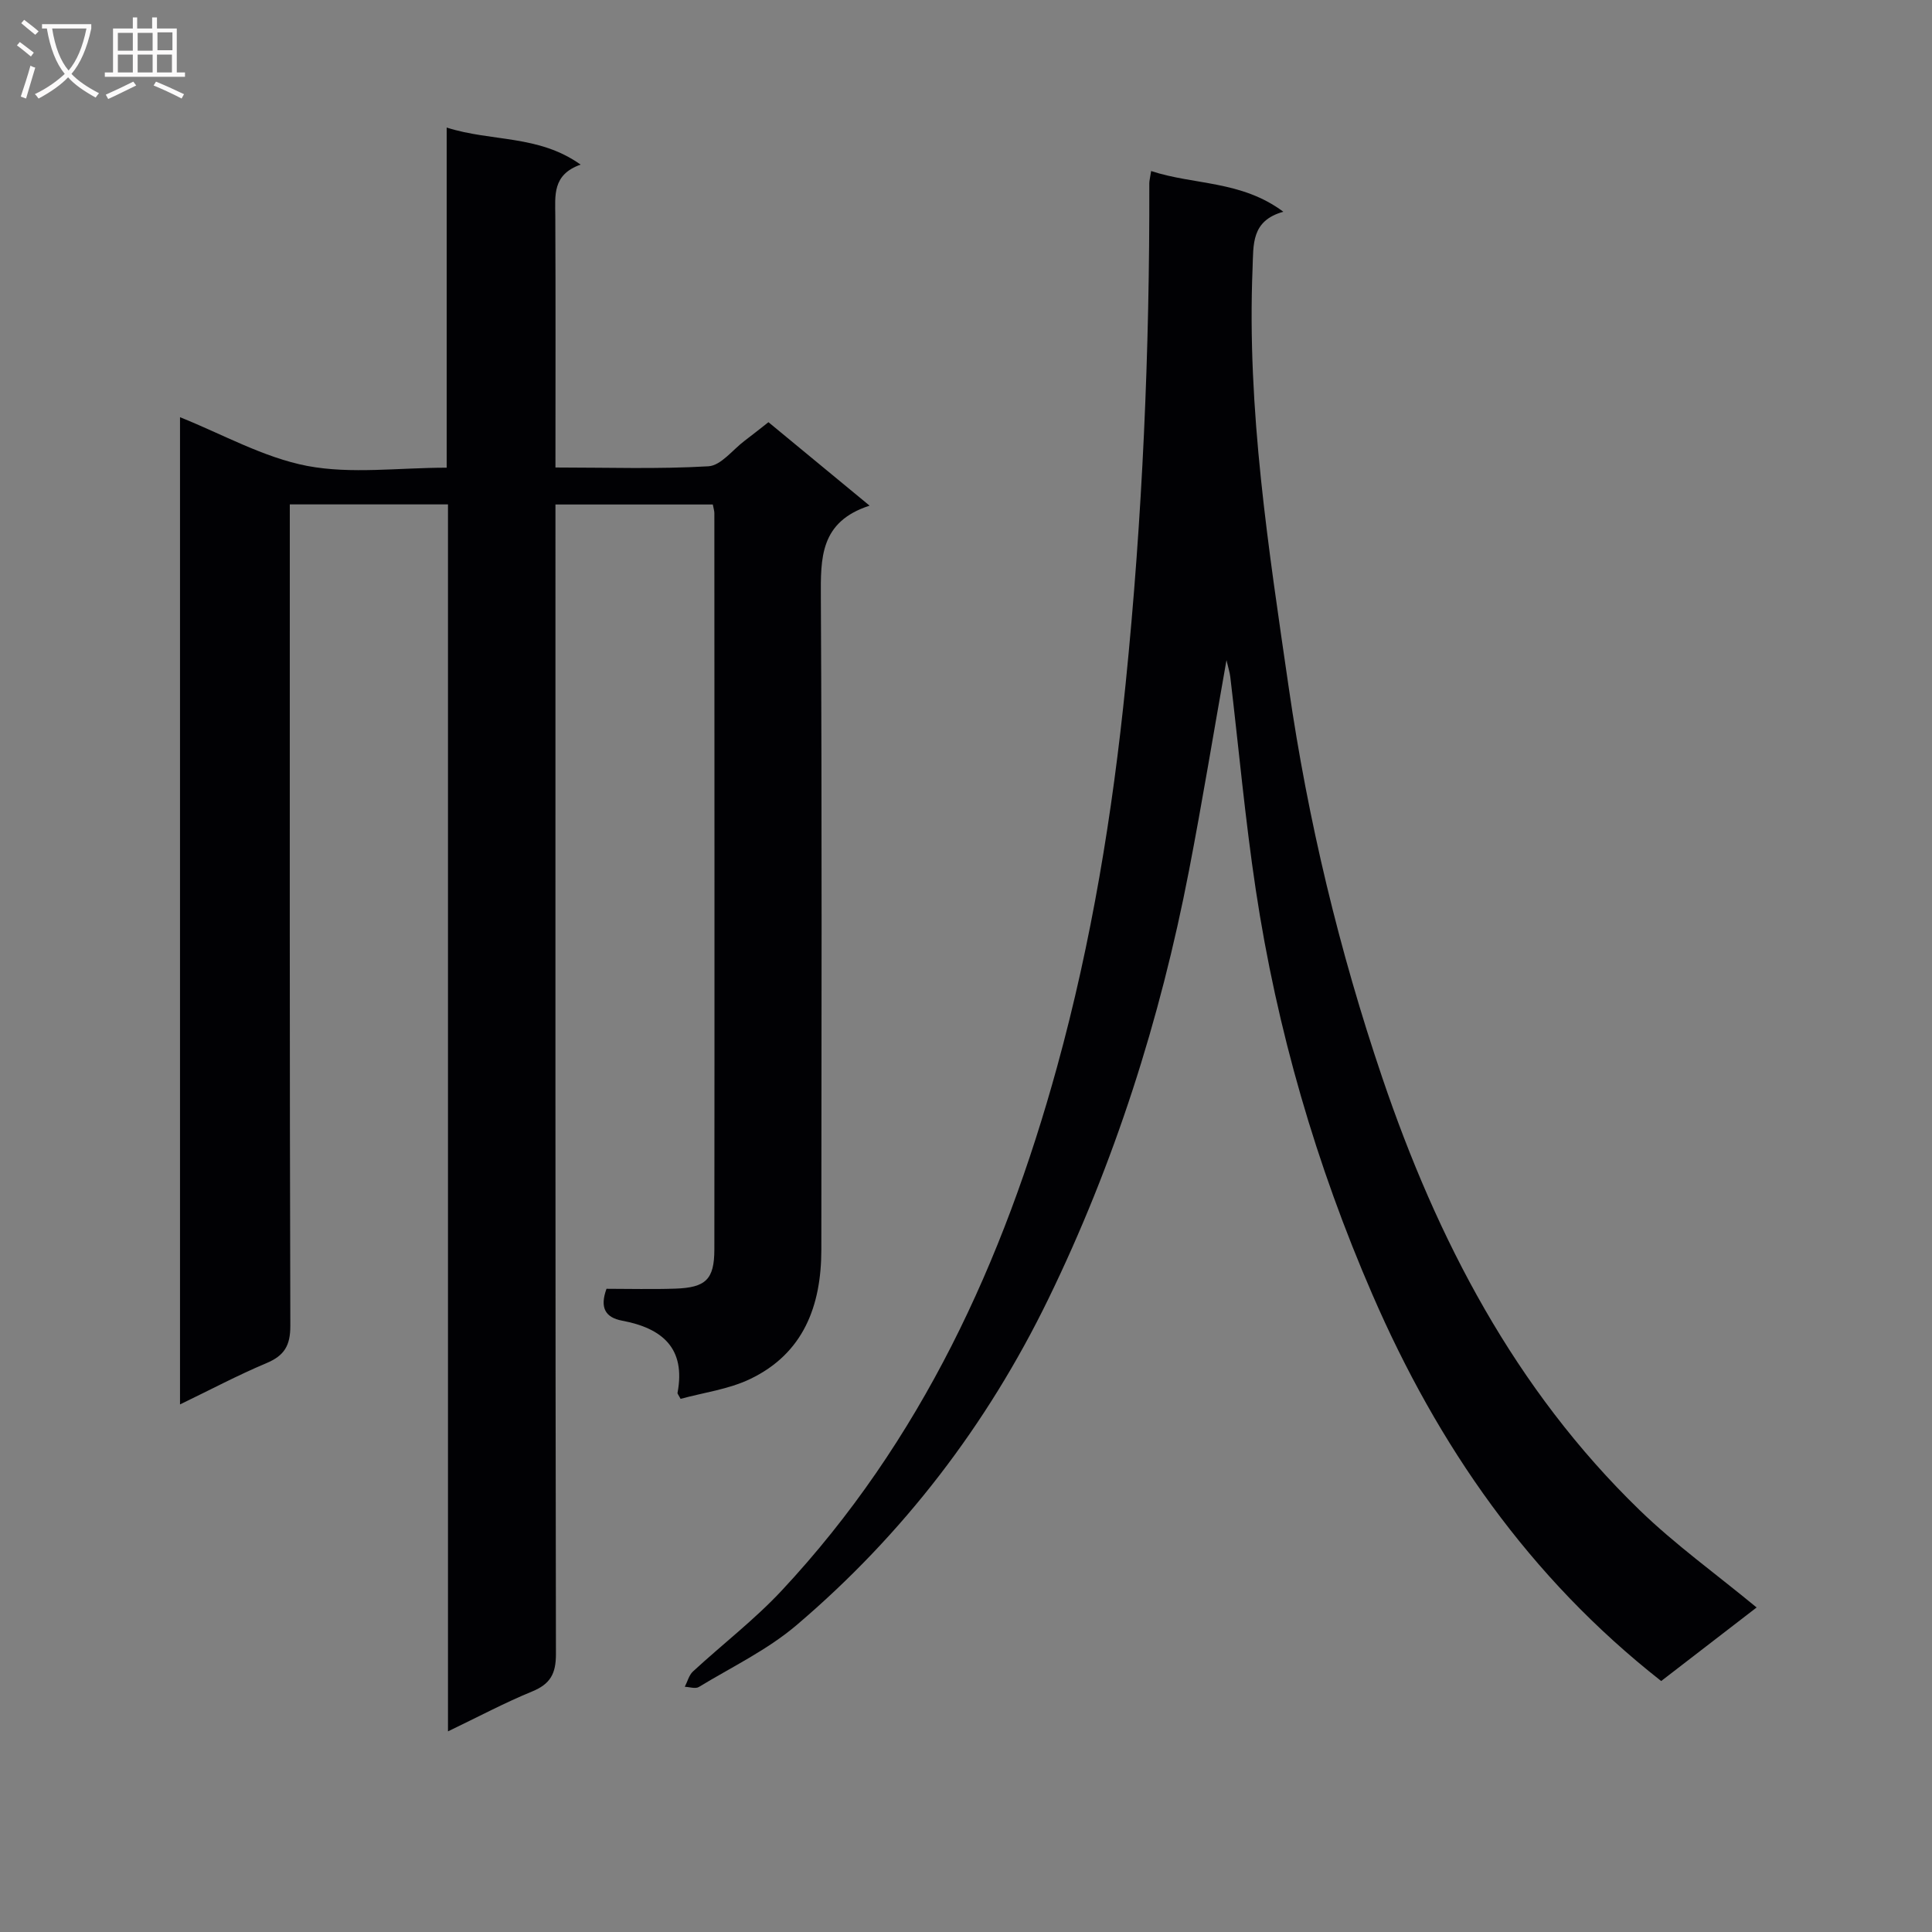
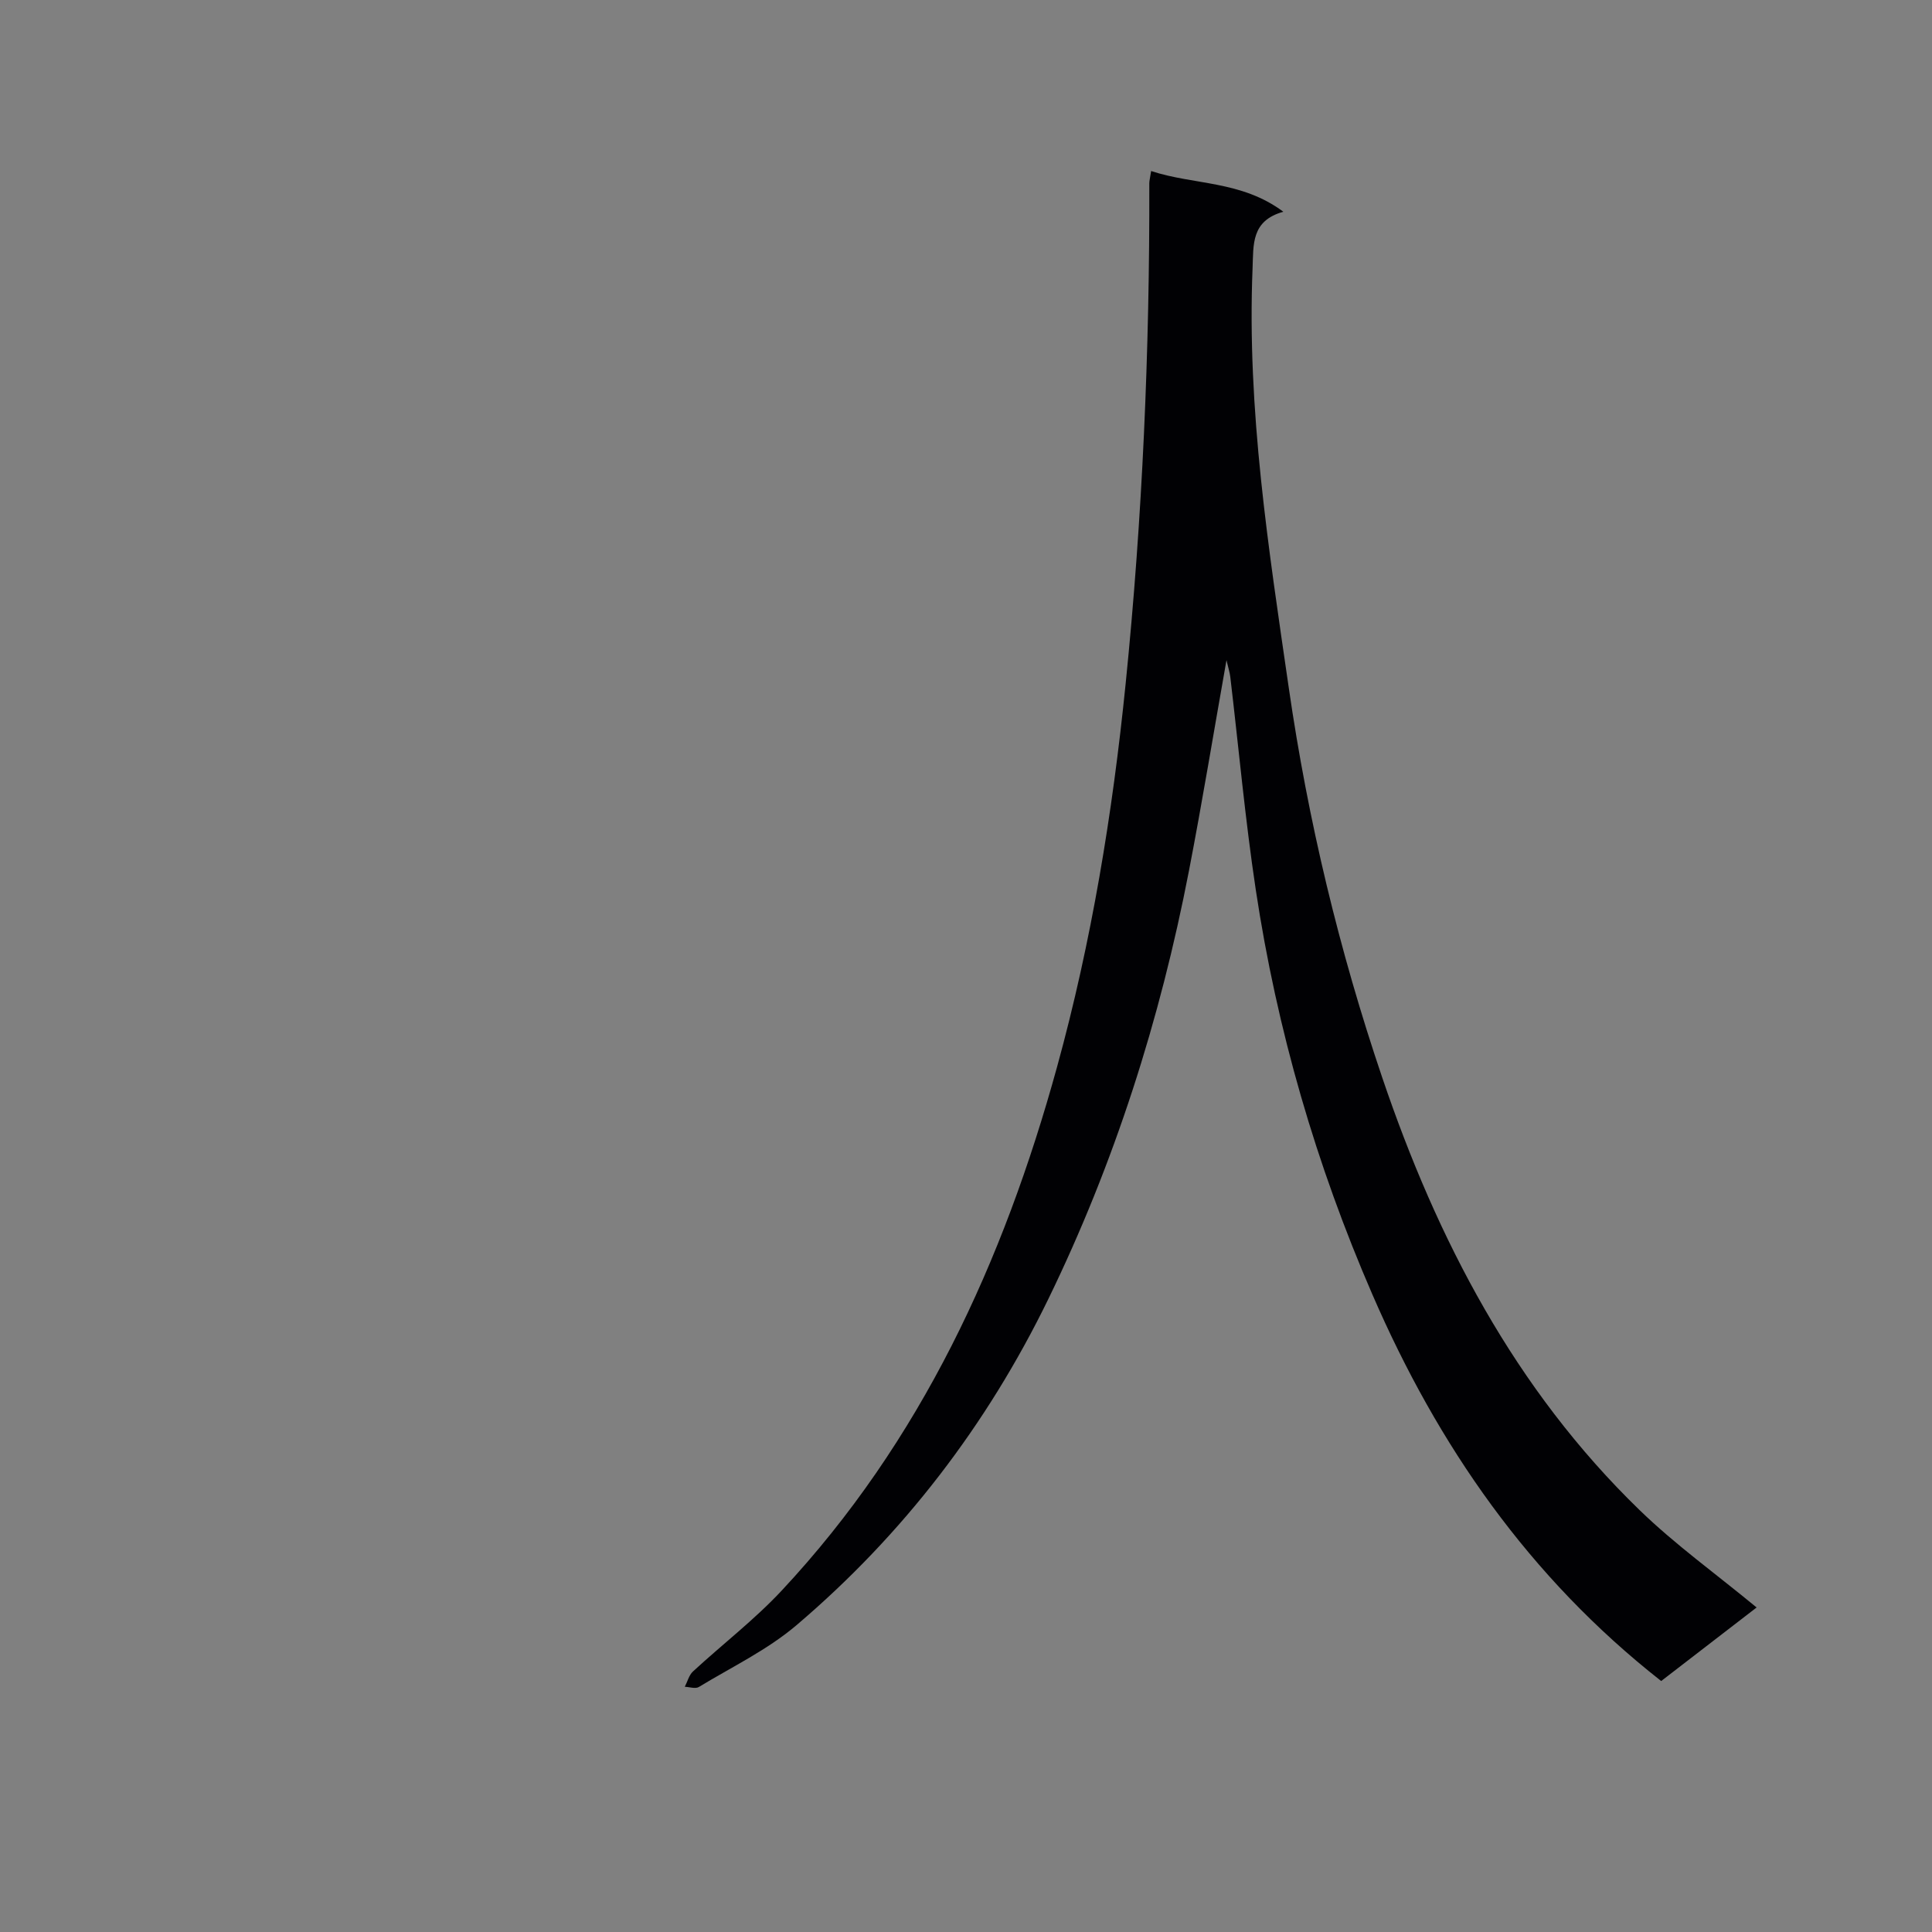
<svg xmlns="http://www.w3.org/2000/svg" enable-background="new 0 0 400 400" viewBox="0 0 400 400">
  <rect x="0" y="0" width="400" height="400" fill="#808080" stroke="none" />
-   <path d="m92.48 96.83c0-23.42 0-46.34 0-70.42 9.36 2.98 18.97 1.44 27.73 7.67-5.89 2.08-5.26 6.41-5.24 10.67.08 17.14.03 34.27.03 52.04 10.81 0 21.27.36 31.67-.25 2.61-.15 5.04-3.45 7.54-5.32 1.46-1.1 2.89-2.24 4.89-3.81 6.65 5.48 13.36 11.02 20.94 17.28-10.32 3.34-10.13 10.89-10.09 19.07.24 44.99.13 89.98.1 134.98-.01 11.59-3.67 21.47-14.74 26.77-4.5 2.15-9.71 2.82-14.4 4.11-.5-.93-.67-1.09-.64-1.22 1.76-9.27-3.15-13.41-11.47-14.97-3.53-.66-4.64-2.74-3.23-6.6 4.61 0 9.41.13 14.21-.03 6.33-.21 8.11-1.89 8.12-8.09.05-50.82.02-101.65 0-152.47 0-.48-.17-.96-.32-1.79-10.56 0-21.15 0-32.58 0v6.04c0 77.32-.04 154.64.1 231.96.01 4.11-1.19 6.22-4.95 7.76-5.65 2.32-11.07 5.21-17.4 8.25 0-85.03 0-169.37 0-254.03-11.07 0-21.49 0-32.75 0v5.57c0 54.82-.05 109.65.11 164.47.01 4.13-1.24 6.2-4.96 7.76-5.92 2.49-11.62 5.52-17.88 8.54 0-68.52 0-136.42 0-204.39 8.75 3.49 17.26 8.34 26.36 10.09 9.13 1.72 18.84.36 28.85.36z" fill="#010104" />
  <path d="m343.93 348.04c-27.39-21.51-46.22-48.76-59.75-79.93-11.69-26.92-19.82-54.91-24.19-83.92-2.2-14.61-3.53-29.35-5.27-44.03-.11-.93-.41-1.84-.79-3.48-2.68 15.09-5.02 29.39-7.77 43.61-5.95 30.79-15.41 60.51-29.14 88.71-12.68 26.03-30.04 48.71-52.12 67.48-6.02 5.12-13.39 8.65-20.21 12.79-.7.43-1.93 0-2.91-.04.55-1.07.86-2.39 1.68-3.16 6.11-5.64 12.77-10.74 18.42-16.8 28.84-30.9 45.88-68.08 56.97-108.37 7.16-26.01 11.49-52.49 14.2-79.32 3.49-34.48 4.99-69.01 4.9-103.64 0-.49.14-.97.38-2.53 8.9 2.93 18.65 1.92 27.37 8.43-6.69 1.86-6.17 6.8-6.37 11.71-1.19 29.27 3.31 58.01 7.49 86.81 3.98 27.51 10.45 54.45 19.35 80.72 11.37 33.56 27.49 64.55 53.27 89.55 7.38 7.16 15.82 13.22 24.25 20.18-6.62 5.12-13.15 10.14-19.76 15.23z" fill="#010104" />
  <g fill="#fbfafa">
-     <path d="m6.4 11.7c-1-.8-1.9-1.6-2.9-2.3l.6-.7c.9.7 1.9 1.4 2.9 2.2zm-2.1 8.3c.7-2.1 1.4-4.2 2-6.4.2.1.6.3 1 .4-.7 2.3-1.3 4.4-1.9 6.4zm3-12.8c-1.1-.9-2.1-1.7-2.9-2.4l.6-.7c1 .8 2 1.5 3 2.4zm1.4-1.3v-.9h10.2v.9c-.9 4.2-2.3 7.3-4.1 9.4 1.3 1.4 3.2 2.7 5.7 4-.2.2-.4.5-.7.9-2.5-1.4-4.4-2.7-5.7-4.2-1.4 1.5-3.5 3-6.1 4.4 0 0 0 0-.1-.1-.3-.4-.5-.7-.7-.8 2.7-1.3 4.7-2.8 6.2-4.2-1.8-2.2-3-5.3-3.7-9.4zm9.2 0h-7.1c.6 3.8 1.7 6.7 3.4 8.7 1.7-2 2.9-4.8 3.7-8.7z" />
-     <path d="m31.6 3.6h.9v2.3h4.1v9.1h1.7v.9h-16.6v-.9h1.7v-9.1h4.1v-2.3h.9v2.3h3.1v-2.3zm-4 13.3.6.8c-1.9.9-3.8 1.9-5.8 2.8-.2-.3-.3-.6-.5-.9 2-.9 3.9-1.8 5.7-2.7zm-3.2-10.1v3.7h3.1v-3.7zm0 4.5v3.7h3.1v-3.7zm4.1-4.5v3.7h3.1v-3.7zm0 4.5v3.7h3.1v-3.7zm9.1 9.1c-2.1-1.1-4.1-2-5.8-2.7l.5-.8c2.2.9 4.1 1.8 5.8 2.6zm-1.9-13.7h-3.1v3.7h3.1v-3.6zm-3.2 4.6v3.7h3.1v-3.7z" />
-   </g>
+     </g>
</svg>